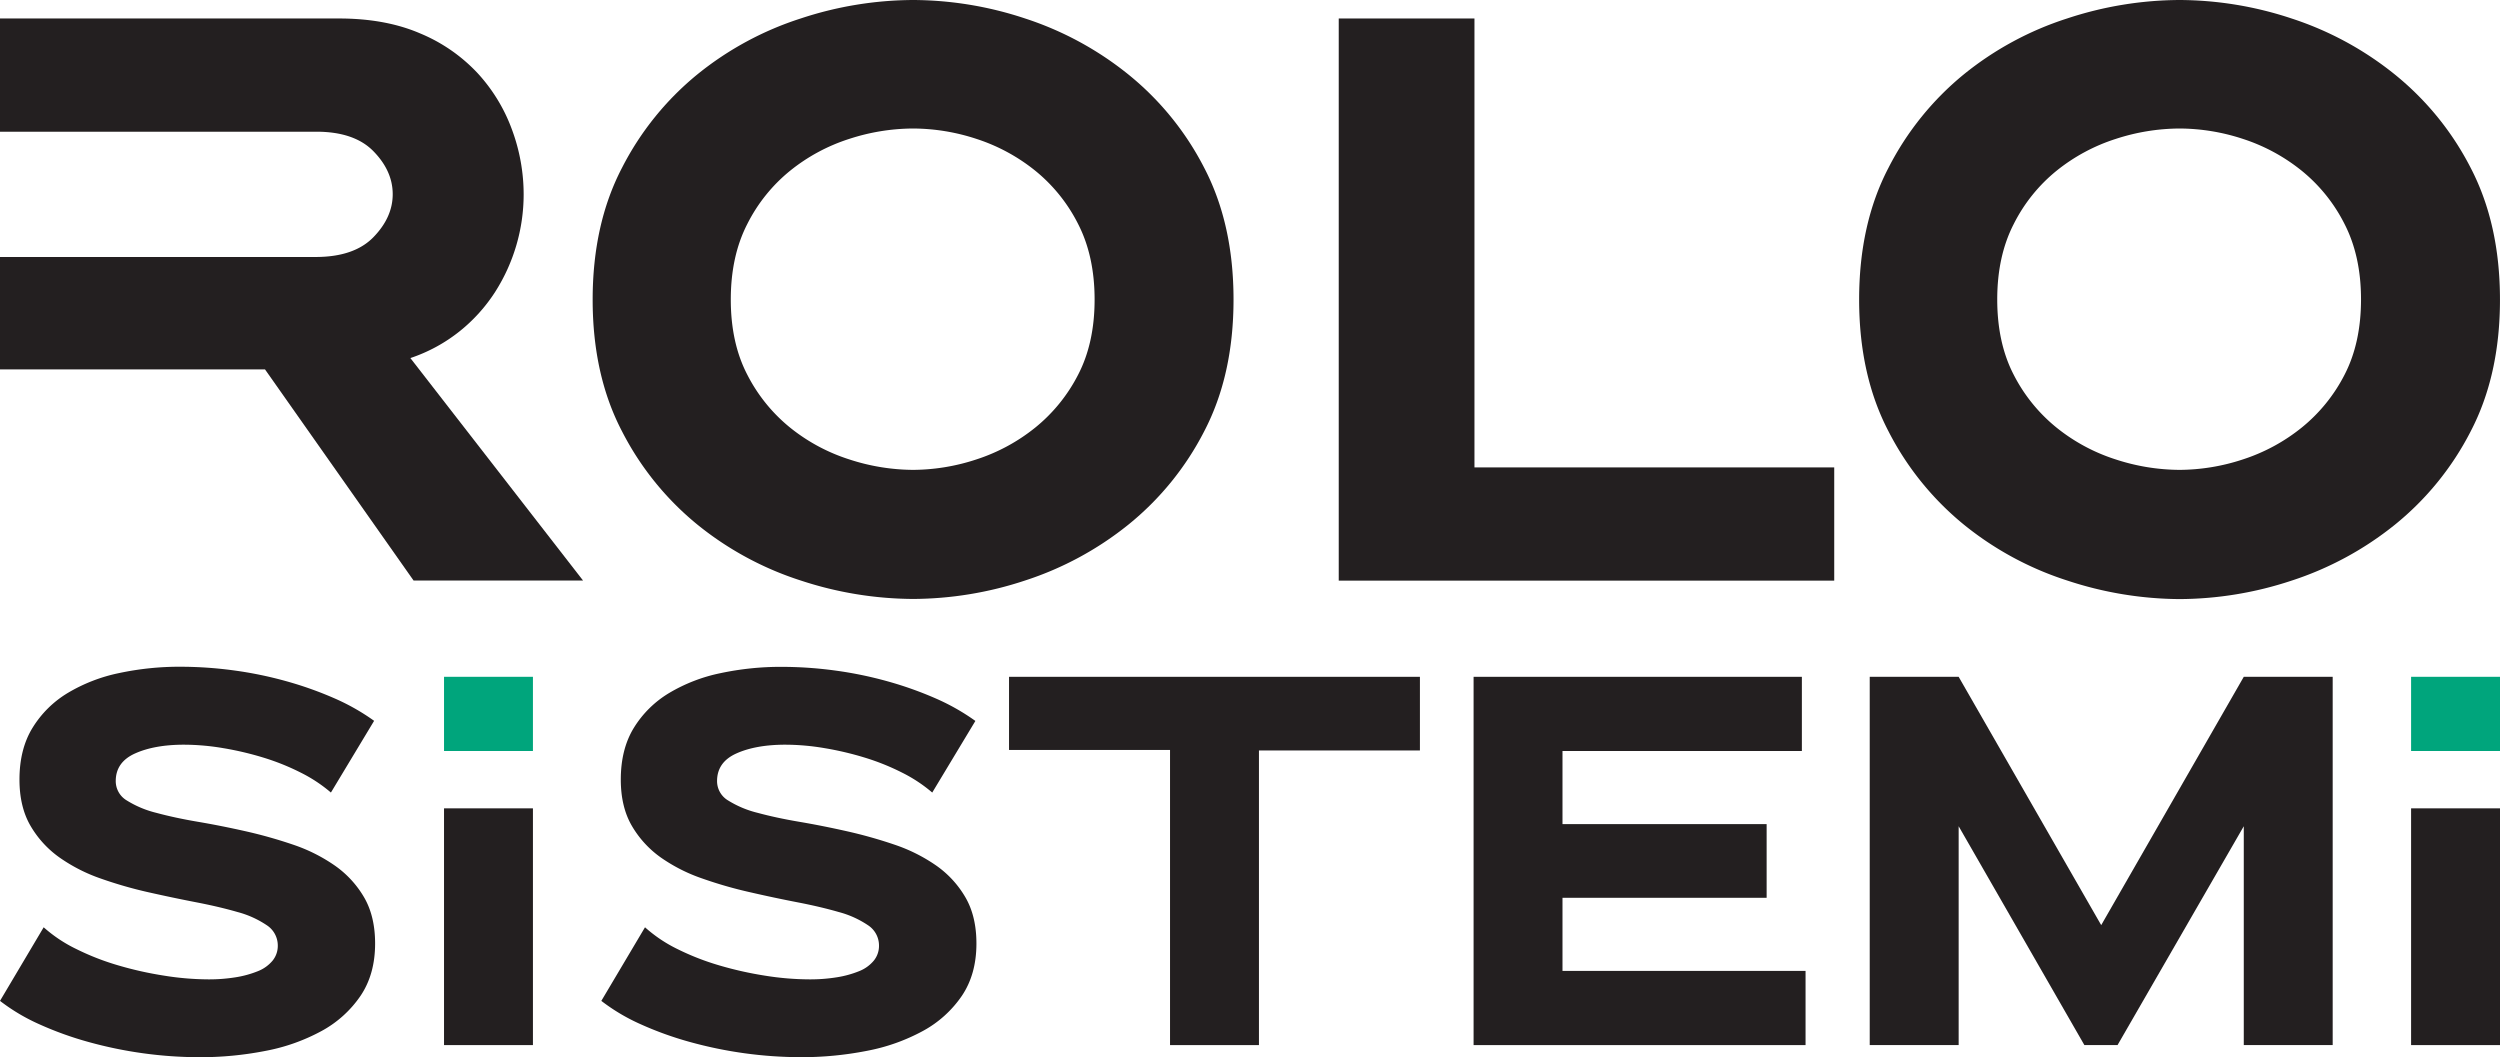
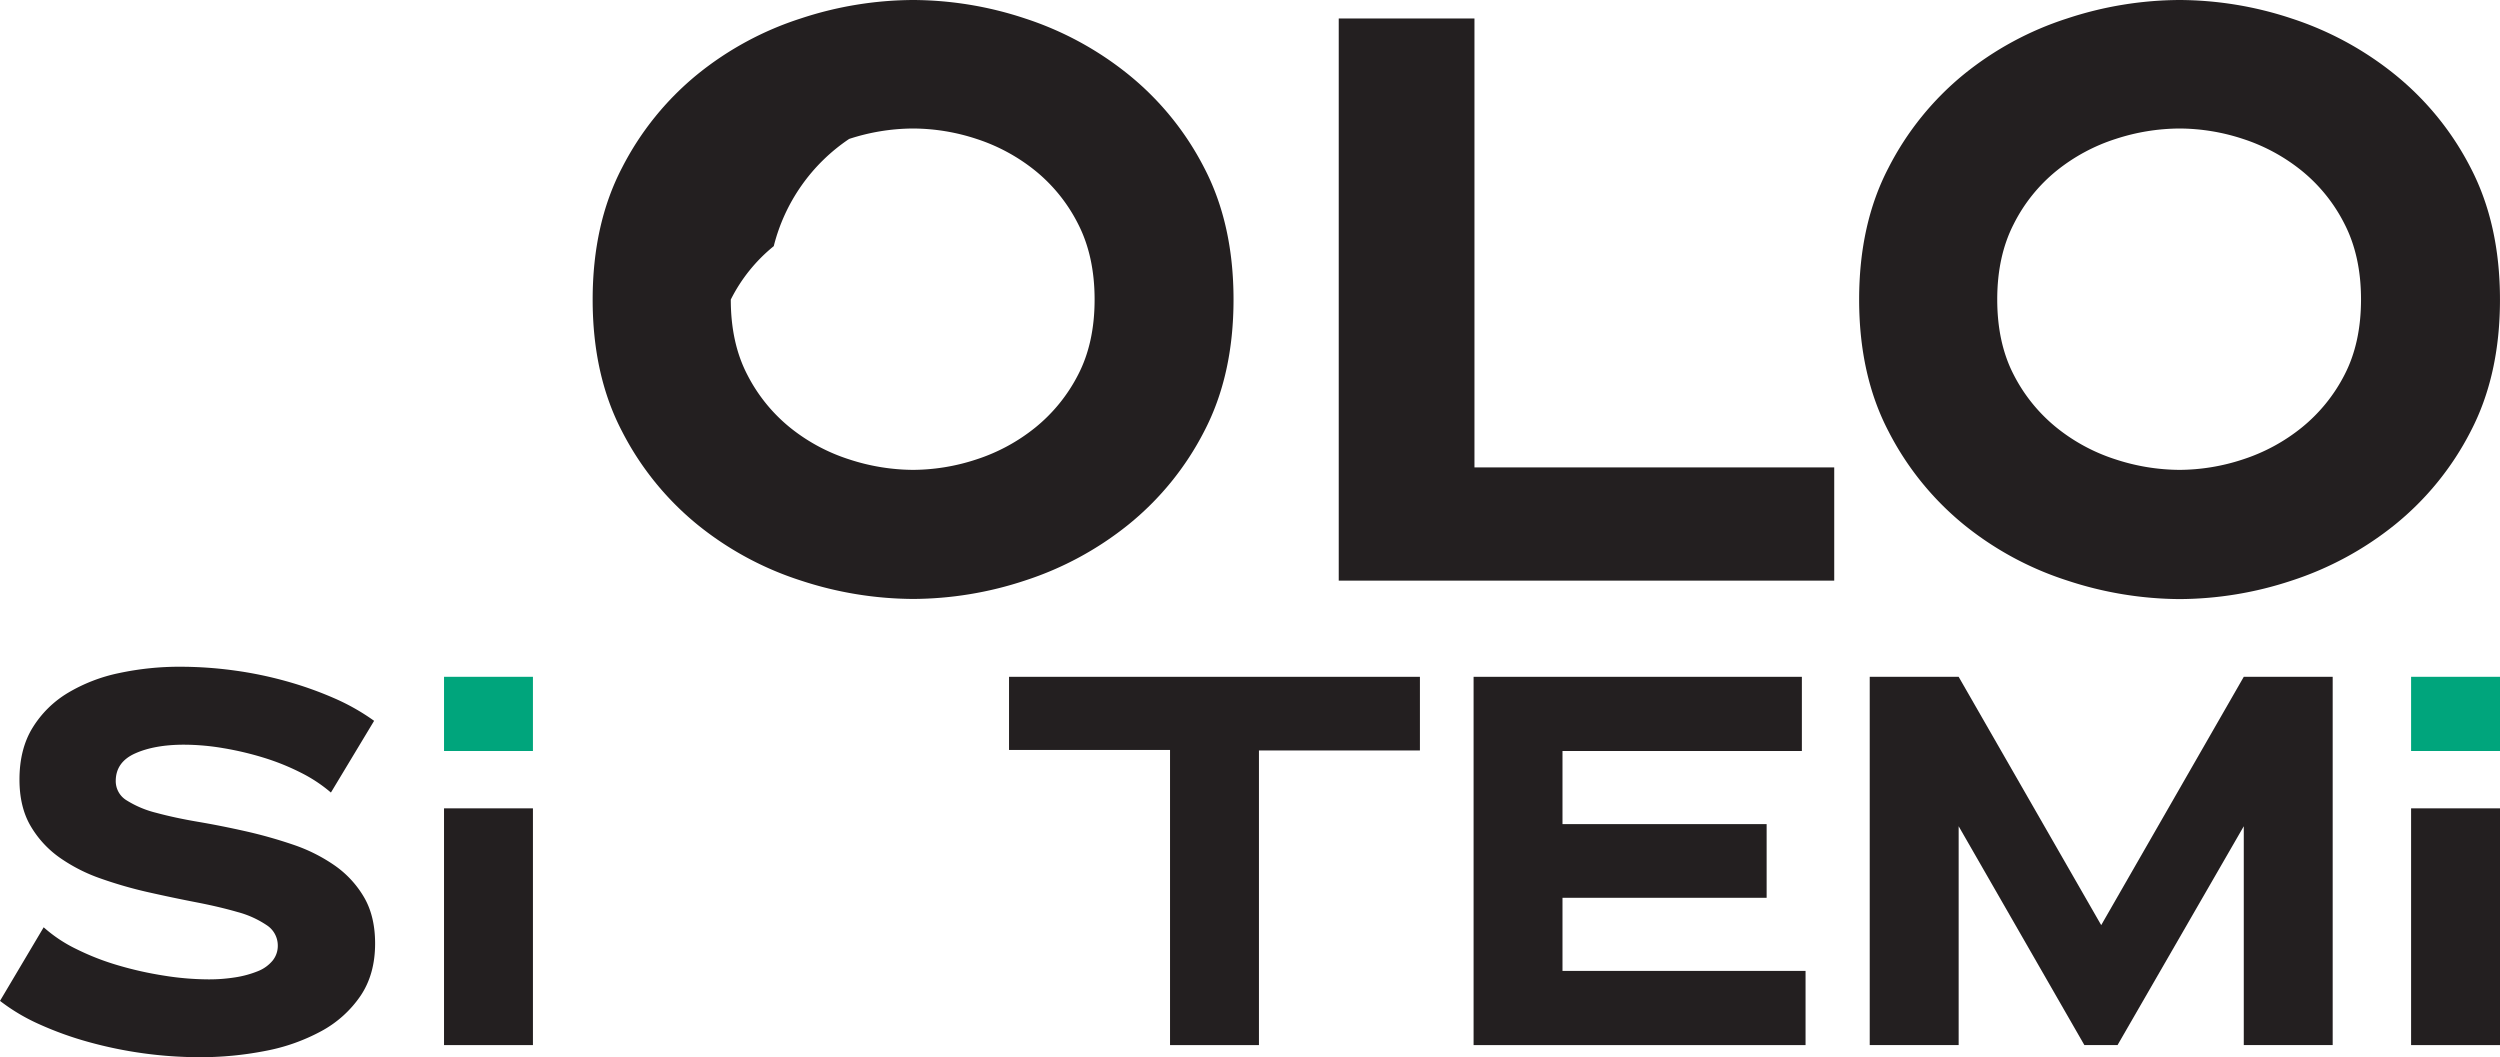
<svg xmlns="http://www.w3.org/2000/svg" viewBox="0 0 883.22 373.49">
  <defs>
    <style>.cls-1,.cls-2{fill:#231f20;}.cls-1{fill-rule:evenodd;}.cls-3{fill:#00a57c;}</style>
  </defs>
  <g id="Layer_2" data-name="Layer 2">
    <g id="Layer_1-2" data-name="Layer 1">
      <polygon class="cls-1" points="648.01 165.13 648.01 205.13 472.96 205.13 472.96 6.53 520.91 6.53 520.91 165.13 648.01 165.13" />
      <path class="cls-1" d="M872.86,59.3a102.31,102.31,0,0,0-26.81-33A114.55,114.55,0,0,0,809.59,6.53,126.78,126.78,0,0,0,770,0a128.11,128.11,0,0,0-39.72,6.53,112.66,112.66,0,0,0-36.46,19.72A103.22,103.22,0,0,0,667.17,59.3q-10.36,19.86-10.36,46.53t10.36,46.53a103.22,103.22,0,0,0,26.66,33,112.66,112.66,0,0,0,36.46,19.72A128.39,128.39,0,0,0,770,211.65a127.06,127.06,0,0,0,39.58-6.52,114.55,114.55,0,0,0,36.46-19.72,102.31,102.31,0,0,0,26.81-33q10.36-19.86,10.36-46.53T872.86,59.3Zm-44.54,73.06a57.87,57.87,0,0,1-15.18,18.72,64.93,64.93,0,0,1-20.71,11.21A72.23,72.23,0,0,1,770,166a73.51,73.51,0,0,1-22.55-3.69,64.7,64.7,0,0,1-20.86-11.21,57.87,57.87,0,0,1-15.18-18.72q-5.8-11.21-5.81-26.53t5.81-26.67A57.41,57.41,0,0,1,726.6,60.29a64.7,64.7,0,0,1,20.86-11.21A73.49,73.49,0,0,1,770,45.4a72.21,72.21,0,0,1,22.42,3.68,64.93,64.93,0,0,1,20.71,11.21,57.41,57.41,0,0,1,15.18,18.87q5.82,11.36,5.81,26.67T828.32,132.36Z" />
-       <path class="cls-1" d="M425.44,59.3a102.44,102.44,0,0,0-26.81-33A114.59,114.59,0,0,0,362.16,6.53,126.72,126.72,0,0,0,322.59,0a128.06,128.06,0,0,0-39.72,6.53,112.66,112.66,0,0,0-36.46,19.72A103.11,103.11,0,0,0,219.74,59.3q-10.35,19.86-10.36,46.53t10.36,46.53a103.11,103.11,0,0,0,26.67,33,112.66,112.66,0,0,0,36.46,19.72,128.34,128.34,0,0,0,39.72,6.52,127,127,0,0,0,39.57-6.52,114.59,114.59,0,0,0,36.47-19.72,102.44,102.44,0,0,0,26.81-33q10.35-19.86,10.35-46.53T425.44,59.3ZM380.9,132.36a58,58,0,0,1-15.18,18.72A65,65,0,0,1,345,162.29,72.22,72.22,0,0,1,322.59,166,73.52,73.52,0,0,1,300,162.29a64.55,64.55,0,0,1-20.85-11.21A57.87,57.87,0,0,1,264,132.36q-5.82-11.21-5.82-26.53T264,79.16a57.41,57.41,0,0,1,15.18-18.87A64.55,64.55,0,0,1,300,49.08a73.5,73.5,0,0,1,22.56-3.68A72.2,72.2,0,0,1,345,49.08a65,65,0,0,1,20.72,11.21A57.53,57.53,0,0,1,380.9,79.16q5.81,11.36,5.81,26.67T380.9,132.36Z" />
-       <path class="cls-1" d="M0,130.51V90.79H111.5q13.62,0,20.43-7t6.81-15.18q0-8.22-6.81-15.18T111.5,46.53H0v-40H119.73q16.45,0,28.65,5.25a58.5,58.5,0,0,1,20.29,14,59.58,59.58,0,0,1,12.2,20A65.88,65.88,0,0,1,185,68.66a64.1,64.1,0,0,1-10.07,34.47A57.81,57.81,0,0,1,162.43,117a56.6,56.6,0,0,1-17.45,9.5l61,78.59H146.11L93.63,130.51Z" />
+       <path class="cls-1" d="M425.44,59.3a102.44,102.44,0,0,0-26.81-33A114.59,114.59,0,0,0,362.16,6.53,126.72,126.72,0,0,0,322.59,0a128.06,128.06,0,0,0-39.72,6.53,112.66,112.66,0,0,0-36.46,19.72A103.11,103.11,0,0,0,219.74,59.3q-10.35,19.86-10.36,46.53t10.36,46.53a103.11,103.11,0,0,0,26.67,33,112.66,112.66,0,0,0,36.46,19.72,128.34,128.34,0,0,0,39.72,6.52,127,127,0,0,0,39.57-6.52,114.59,114.59,0,0,0,36.47-19.72,102.44,102.44,0,0,0,26.81-33q10.35-19.86,10.35-46.53T425.44,59.3ZM380.9,132.36a58,58,0,0,1-15.18,18.72A65,65,0,0,1,345,162.29,72.22,72.22,0,0,1,322.59,166,73.52,73.52,0,0,1,300,162.29a64.55,64.55,0,0,1-20.85-11.21A57.87,57.87,0,0,1,264,132.36q-5.82-11.21-5.82-26.53a57.41,57.41,0,0,1,15.18-18.87A64.55,64.55,0,0,1,300,49.08a73.5,73.5,0,0,1,22.56-3.68A72.2,72.2,0,0,1,345,49.08a65,65,0,0,1,20.72,11.21A57.53,57.53,0,0,1,380.9,79.16q5.81,11.36,5.81,26.67T380.9,132.36Z" />
      <path class="cls-1" d="M116.91,280a52,52,0,0,0-10.69-7.06,82.66,82.66,0,0,0-13.2-5.3,109.89,109.89,0,0,0-14.21-3.34,83.41,83.41,0,0,0-13.76-1.21q-10.41,0-17.28,3.07t-6.88,9.75a7.93,7.93,0,0,0,3.9,6.88,35.87,35.87,0,0,0,10.41,4.37q6.51,1.77,14.68,3.16t16.83,3.34a164.19,164.19,0,0,1,16.82,4.74,58.46,58.46,0,0,1,14.68,7.34A35.47,35.47,0,0,1,128.62,317q3.9,6.69,3.9,16.35,0,10.79-5.11,18.41a39.34,39.34,0,0,1-13.75,12.45,67.64,67.64,0,0,1-19.89,7.06,119.42,119.42,0,0,1-23.33,2.23,147.7,147.7,0,0,1-39.21-5.39,119.37,119.37,0,0,1-17.29-6.23A68.17,68.17,0,0,1,0,353.6l15.43-26A50,50,0,0,0,27,335.3a89.72,89.72,0,0,0,14.78,5.76,125.49,125.49,0,0,0,16.17,3.62A100.85,100.85,0,0,0,73.6,346a58.53,58.53,0,0,0,9.67-.74,35.73,35.73,0,0,0,7.8-2.14,12.9,12.9,0,0,0,5.21-3.71,8.26,8.26,0,0,0,1.86-5.3,8.55,8.55,0,0,0-3.91-7.25,34.06,34.06,0,0,0-10.31-4.65q-6.42-1.86-14.59-3.44t-16.82-3.53a149.31,149.31,0,0,1-16.82-4.83A58.69,58.69,0,0,1,21.1,303a35.76,35.76,0,0,1-10.32-11.25q-3.9-6.69-3.9-16.35,0-10.78,4.64-18.31A36.85,36.85,0,0,1,24,244.78a58.44,58.44,0,0,1,18.12-7,102,102,0,0,1,21.65-2.23,141.29,141.29,0,0,1,18.87,1.3,136.65,136.65,0,0,1,18.49,3.81,127.64,127.64,0,0,1,16.91,6,76.51,76.51,0,0,1,14.13,8Z" />
      <rect class="cls-2" x="156.87" y="285.58" width="31.41" height="83.64" />
-       <path class="cls-1" d="M329.35,280a52,52,0,0,0-10.69-7.06,82.66,82.66,0,0,0-13.2-5.3,109.89,109.89,0,0,0-14.21-3.34,83.41,83.41,0,0,0-13.76-1.21q-10.41,0-17.28,3.07t-6.88,9.75a7.93,7.93,0,0,0,3.9,6.88,35.87,35.87,0,0,0,10.41,4.37q6.51,1.77,14.68,3.16t16.83,3.34A164.19,164.19,0,0,1,316,298.4a58.46,58.46,0,0,1,14.68,7.34A35.35,35.35,0,0,1,341.06,317q3.9,6.69,3.9,16.35,0,10.79-5.11,18.41A39.34,39.34,0,0,1,326.1,364.2a67.64,67.64,0,0,1-19.89,7.06,119.42,119.42,0,0,1-23.33,2.23,147.85,147.85,0,0,1-39.21-5.39,119.37,119.37,0,0,1-17.29-6.23,68.17,68.17,0,0,1-13.94-8.27l15.43-26a50,50,0,0,0,11.52,7.72,89.72,89.72,0,0,0,14.78,5.76,125.49,125.49,0,0,0,16.17,3.62A100.85,100.85,0,0,0,286,346a58.53,58.53,0,0,0,9.67-.74,35.73,35.73,0,0,0,7.8-2.14,12.9,12.9,0,0,0,5.21-3.71,8.26,8.26,0,0,0,1.86-5.3,8.55,8.55,0,0,0-3.91-7.25,34.06,34.06,0,0,0-10.31-4.65q-6.42-1.86-14.59-3.44T265,315.22a149.31,149.31,0,0,1-16.82-4.83A58.69,58.69,0,0,1,233.54,303a35.76,35.76,0,0,1-10.32-11.25q-3.9-6.69-3.9-16.35,0-10.78,4.64-18.31a36.85,36.85,0,0,1,12.46-12.27,58.44,58.44,0,0,1,18.12-7,102,102,0,0,1,21.65-2.23,141.18,141.18,0,0,1,18.87,1.3,136.65,136.65,0,0,1,18.49,3.81,127.64,127.64,0,0,1,16.91,6,76.51,76.51,0,0,1,14.13,8Z" />
      <polygon class="cls-1" points="501.64 239.11 501.64 265.13 444.77 265.13 444.77 369.22 413.36 369.22 413.36 264.95 356.48 264.95 356.48 239.11 501.64 239.11" />
      <polygon class="cls-1" points="637.88 343.01 637.88 369.22 520.6 369.22 520.6 239.11 636.58 239.11 636.58 265.32 552.01 265.32 552.01 291.15 624.13 291.15 624.13 317.18 552.01 317.18 552.01 343.01 637.88 343.01" />
      <polygon class="cls-1" points="660.55 239.11 691.97 239.11 742.33 326.84 792.7 239.11 824.11 239.11 824.11 369.22 792.7 369.22 792.7 291.9 748.1 369.22 736.39 369.22 691.97 291.9 691.97 369.22 660.55 369.22 660.55 239.11" />
      <rect class="cls-2" x="851.81" y="285.58" width="31.41" height="83.64" />
      <path class="cls-3" d="M883.22,239.11v26.21H851.81V239.11Zm-694.94,0v26.21H156.87V239.11Z" />
    </g>
  </g>
</svg>